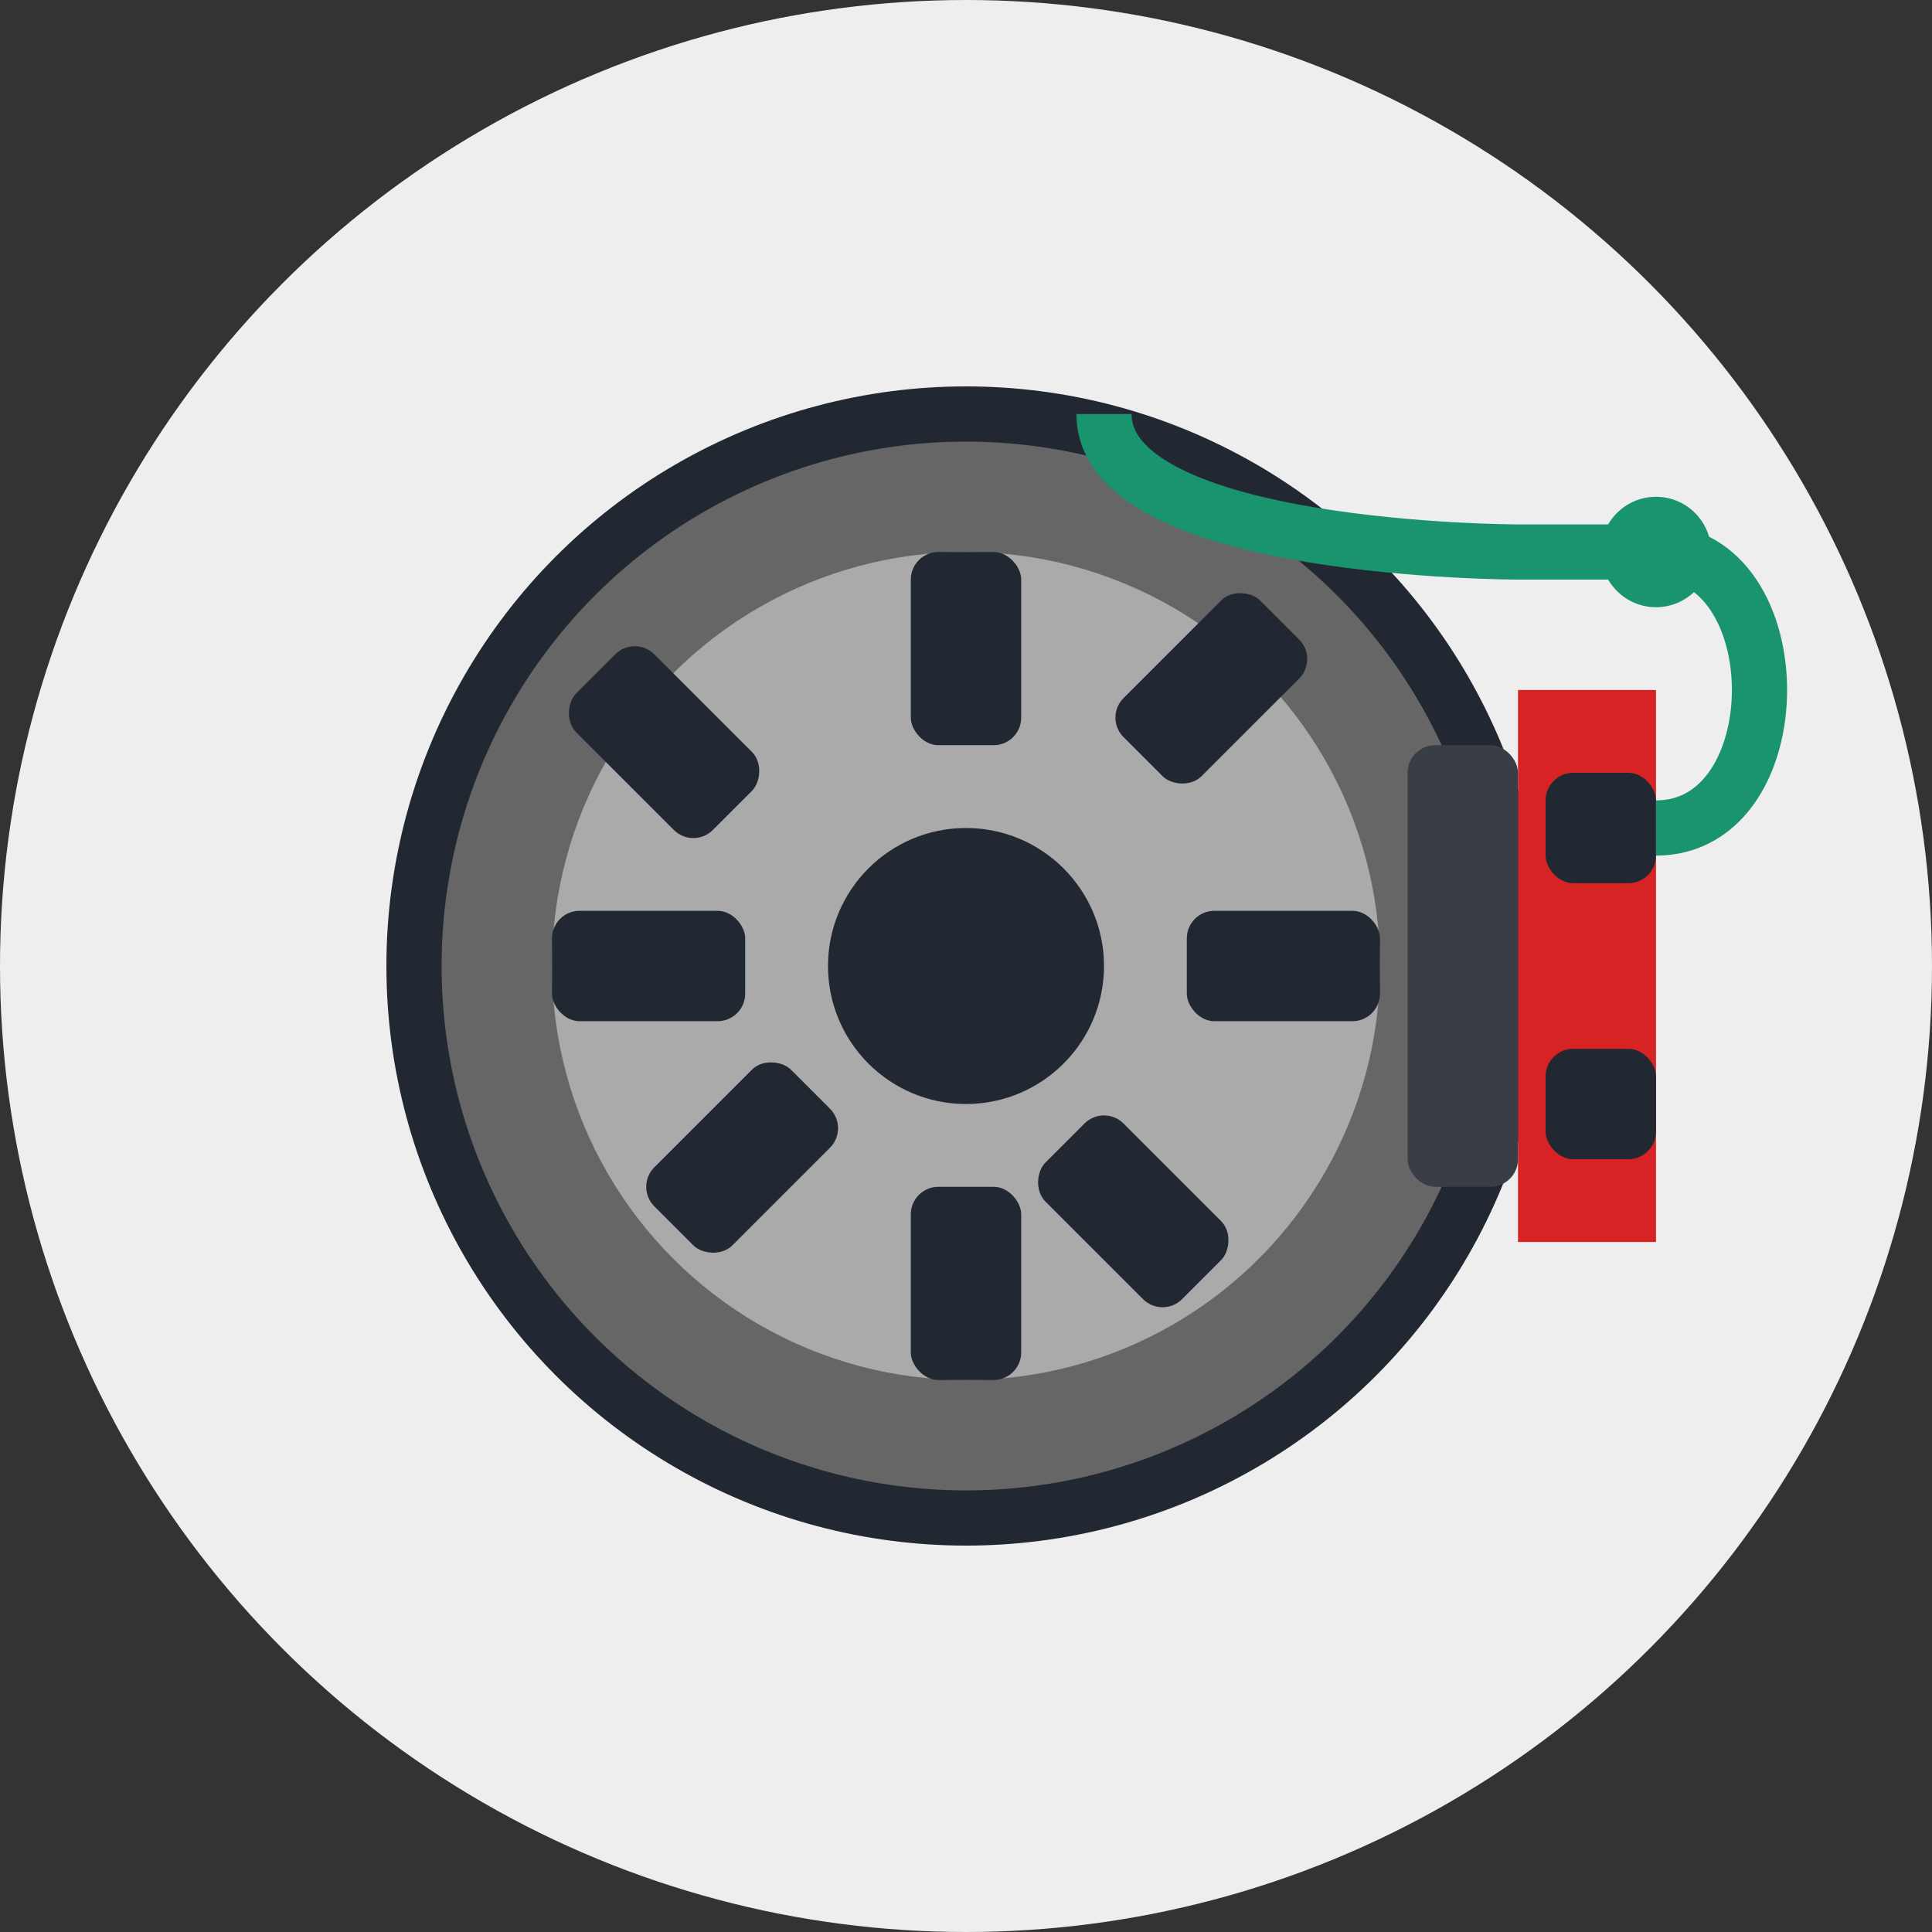
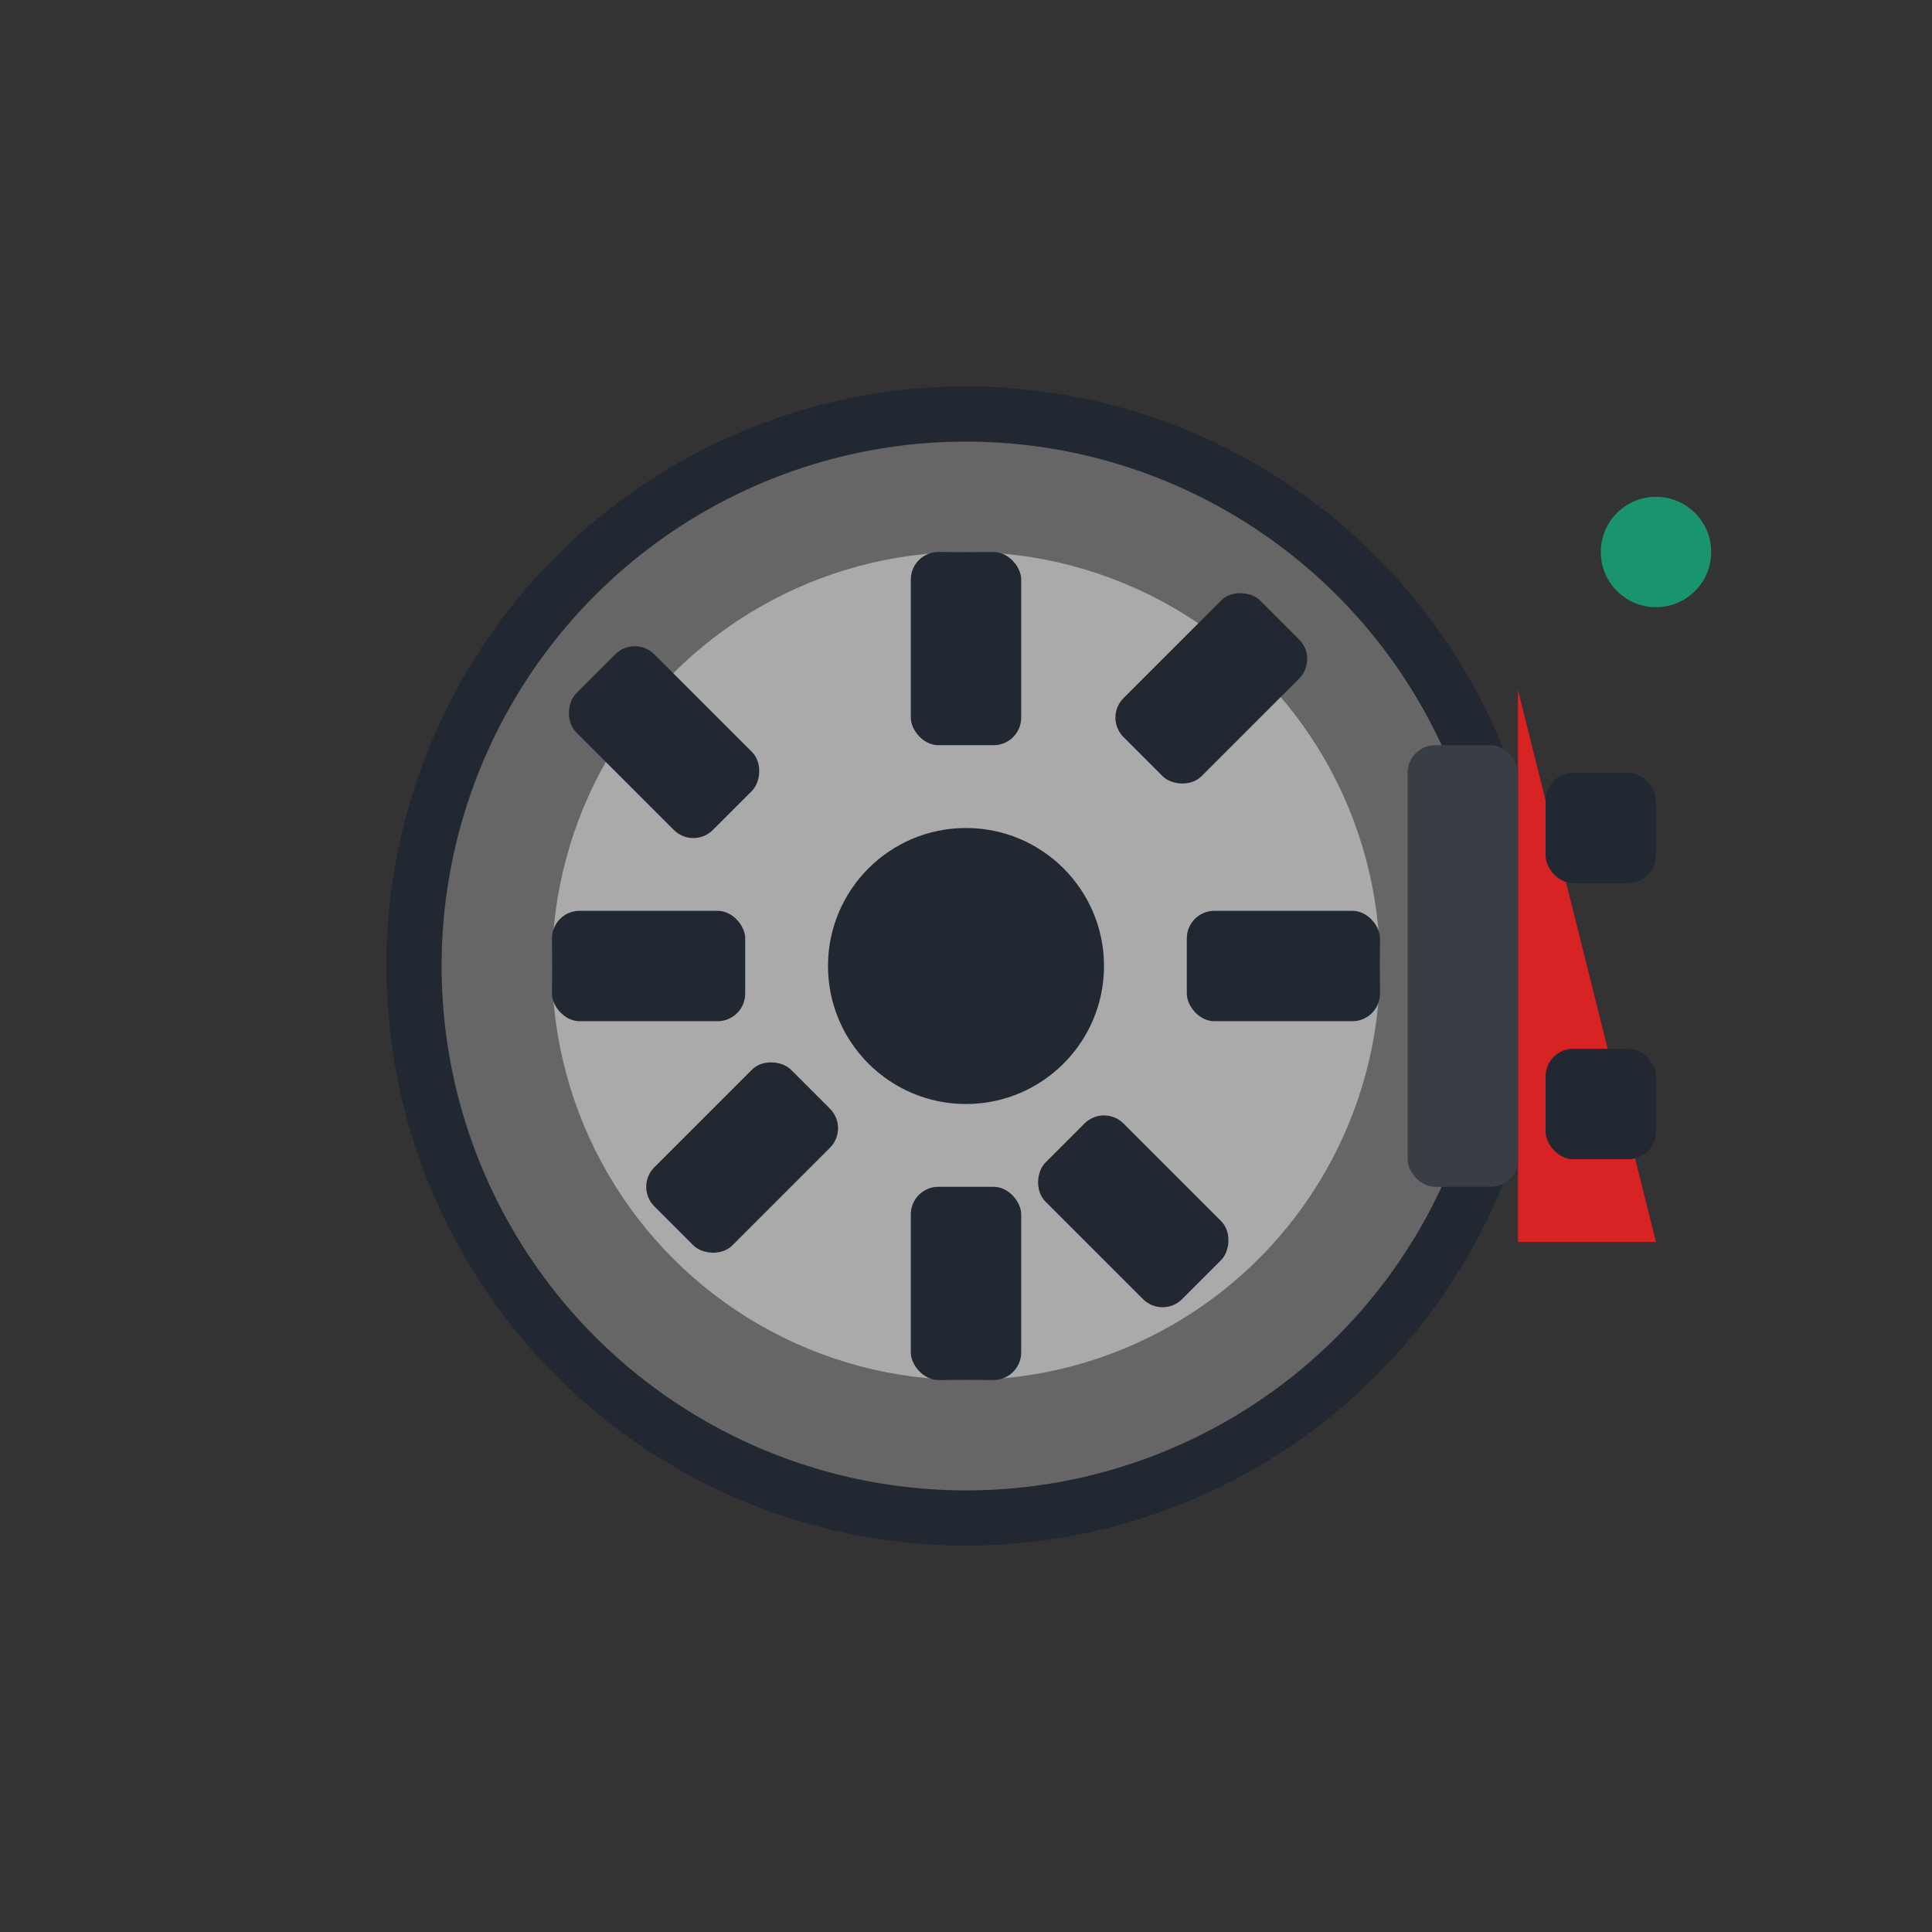
<svg xmlns="http://www.w3.org/2000/svg" width="70" height="70" viewBox="0 0 70 70">
  <rect x="0" y="0" width="70" height="70" fill="#333333" stroke="none" />
-   <circle cx="35" cy="35" r="35" fill="#EEEEEE" />
  <g transform="translate(10, 10)">
    <circle cx="25" cy="25" r="20" fill="#666666" stroke="#222831" stroke-width="2" />
    <circle cx="25" cy="25" r="15" fill="#AAAAAA" />
    <circle cx="25" cy="25" r="5" fill="#222831" />
    <g transform="translate(25, 25)">
      <rect x="-2" y="-15" width="4" height="7" rx="1" fill="#222831" />
      <rect x="-2" y="8" width="4" height="7" rx="1" fill="#222831" />
      <rect x="-15" y="-2" width="7" height="4" rx="1" fill="#222831" />
      <rect x="8" y="-2" width="7" height="4" rx="1" fill="#222831" />
      <rect x="-12" y="-12" width="7" height="4" rx="1" transform="rotate(45 -12 -12)" fill="#222831" />
      <rect x="5" y="5" width="7" height="4" rx="1" transform="rotate(45 5 5)" fill="#222831" />
      <rect x="-12" y="8" width="7" height="4" rx="1" transform="rotate(-45 -12 8)" fill="#222831" />
      <rect x="5" y="-9" width="7" height="4" rx="1" transform="rotate(-45 5 -9)" fill="#222831" />
    </g>
-     <path d="M45,15 L50,15 L50,35 L45,35 C45,25 45,25 45,15 Z" fill="#D72323" />
+     <path d="M45,15 L50,35 L45,35 C45,25 45,25 45,15 Z" fill="#D72323" />
    <rect x="41" y="17" width="4" height="16" rx="1" fill="#393E46" />
    <rect x="46" y="18" width="4" height="4" rx="1" fill="#222831" />
    <rect x="46" y="28" width="4" height="4" rx="1" fill="#222831" />
-     <path d="M50,20 C55,20 55,10 50,10 L45,10 C45,10 30,10 30,5" stroke="#1A936F" stroke-width="2" fill="none" />
    <circle cx="50" cy="10" r="2" fill="#1A936F" />
  </g>
</svg>